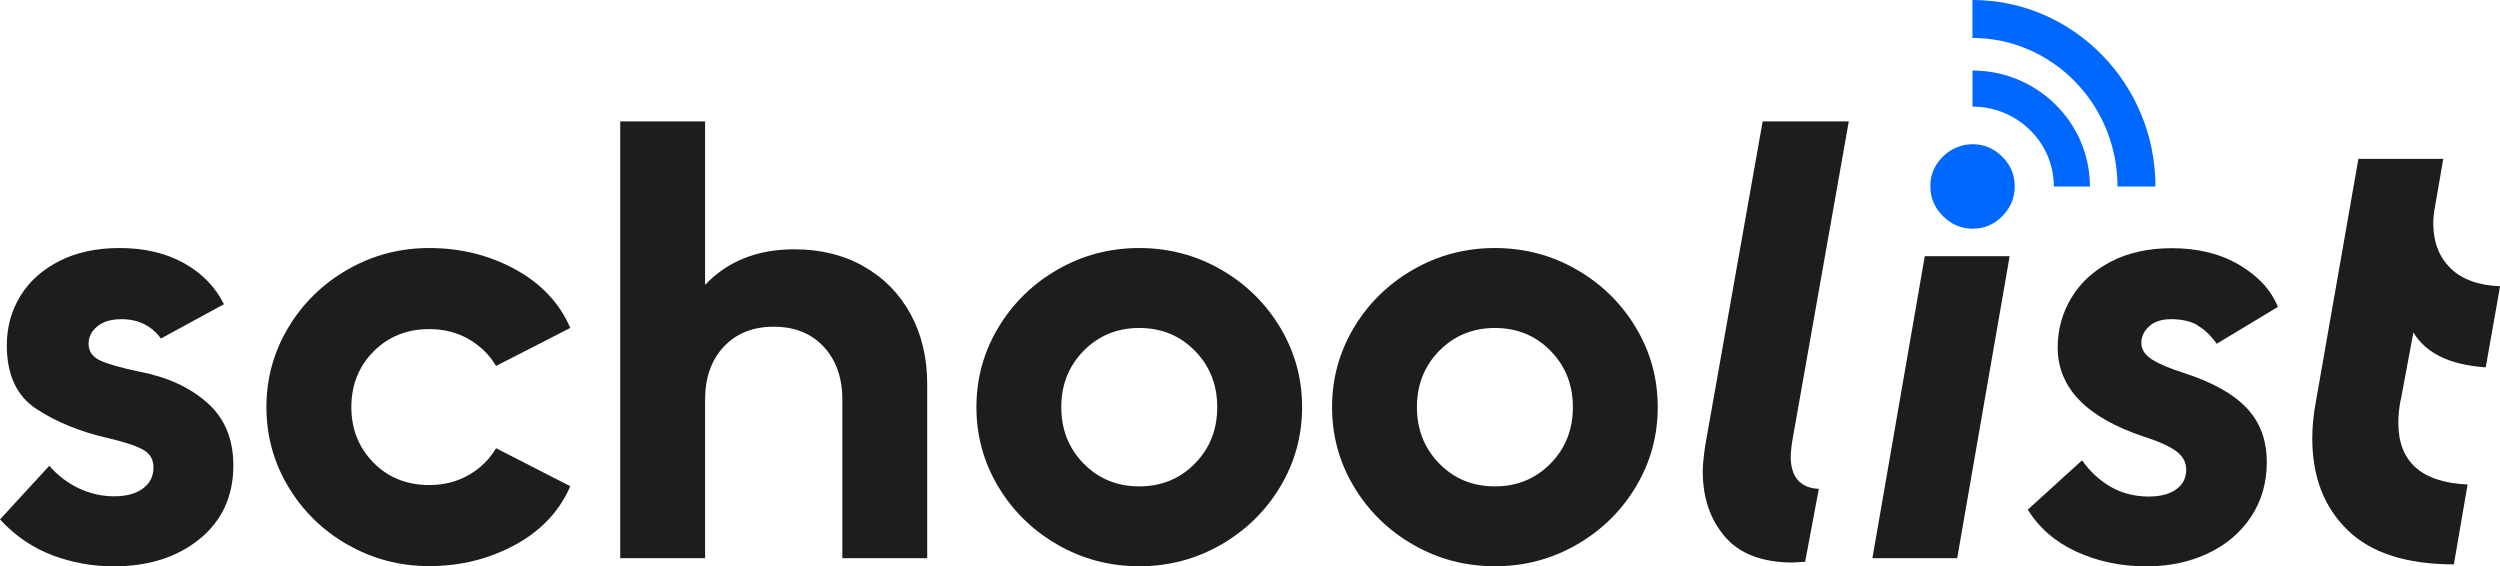
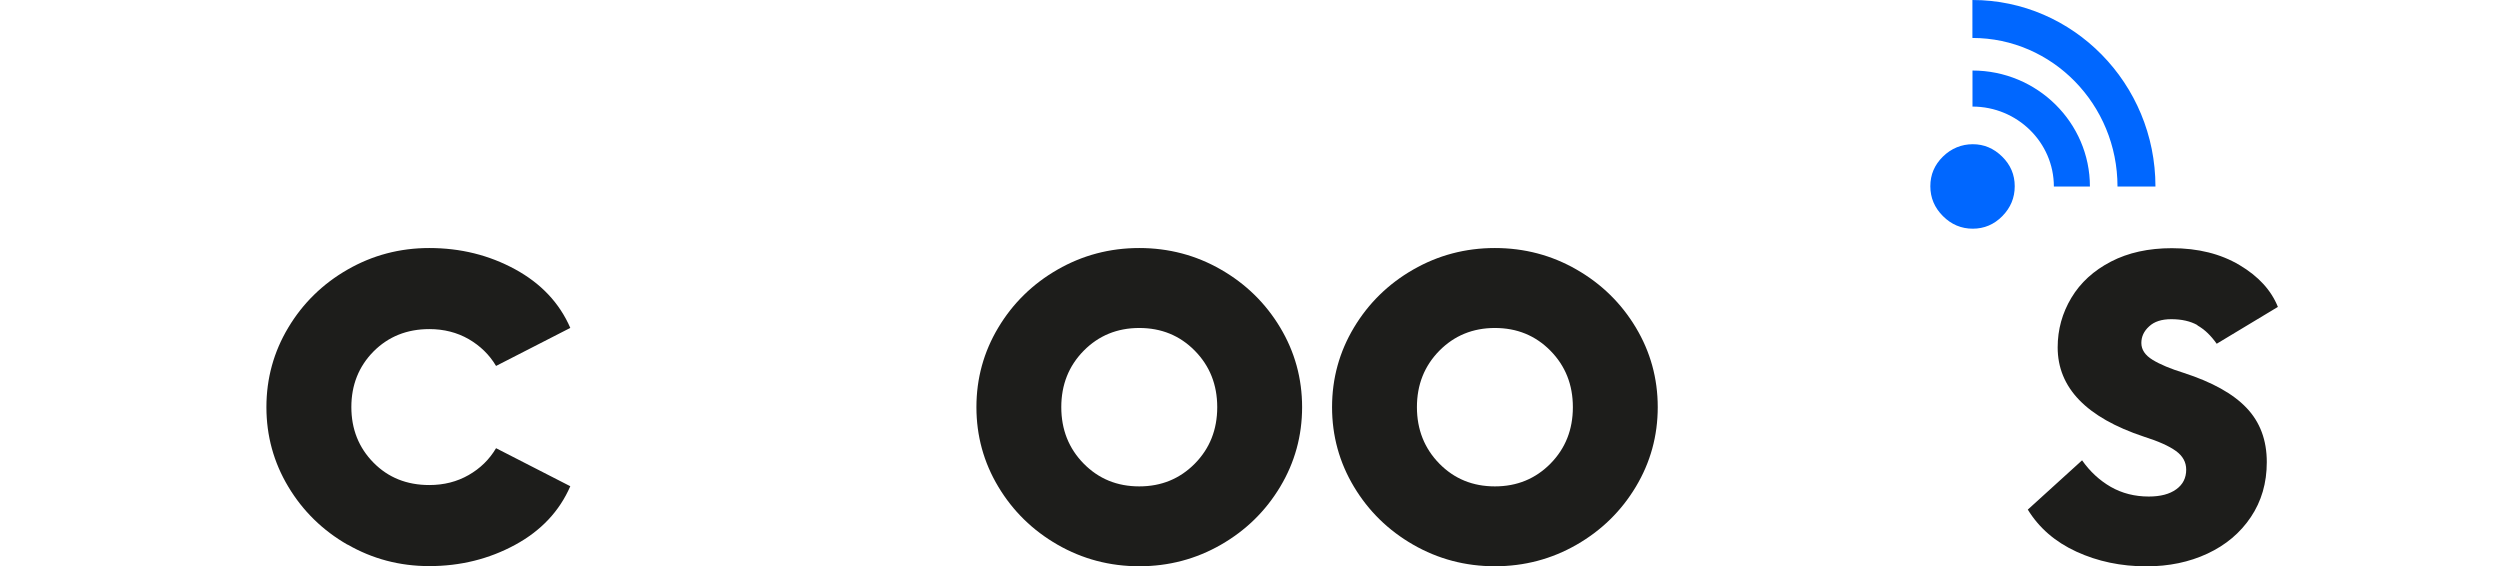
<svg xmlns="http://www.w3.org/2000/svg" id="uuid-8d9830c5-b5dd-44c4-b578-23261d7c344e" viewBox="0 0 315.49 71.46">
  <defs>
    <style>.uuid-7765380f-46f8-4b4d-9714-6fec1382530e{fill:#0067ff;}.uuid-8ffce36c-bed6-4b2e-80be-83570b724c70{fill:#1d1d1b;}</style>
  </defs>
-   <path class="uuid-8ffce36c-bed6-4b2e-80be-83570b724c70" d="M6.65,70.08c-2.49-.92-4.71-2.43-6.65-4.53l6.22-6.77c1.05,1.21,2.28,2.15,3.7,2.83,1.42.68,2.91,1.02,4.49,1.02s2.73-.33,3.62-.98c.89-.66,1.34-1.54,1.34-2.64s-.47-1.82-1.42-2.32-2.47-.98-4.57-1.46c-3.36-.79-6.29-1.99-8.78-3.62-2.49-1.63-3.74-4.3-3.74-8.03,0-2.31.58-4.4,1.73-6.26,1.15-1.86,2.81-3.33,4.96-4.41,2.15-1.08,4.67-1.61,7.56-1.61,3.1,0,5.79.63,8.07,1.89,2.28,1.26,3.98,2.99,5.08,5.2l-7.95,4.33c-1.21-1.63-2.86-2.44-4.96-2.44-1.31,0-2.34.3-3.07.91-.74.6-1.1,1.33-1.1,2.17,0,1,.51,1.72,1.54,2.17,1.02.45,2.66.91,4.92,1.38,3.52.68,6.36,2,8.54,3.94,2.18,1.94,3.27,4.57,3.27,7.87,0,3.88-1.42,6.98-4.25,9.29-2.83,2.31-6.46,3.46-10.87,3.46-2.63,0-5.18-.46-7.68-1.38Z" />
  <path class="uuid-8ffce36c-bed6-4b2e-80be-83570b724c70" d="M43.86,68.74c-3.15-1.81-5.64-4.25-7.48-7.32-1.84-3.07-2.76-6.42-2.76-10.04s.92-6.97,2.76-10.04c1.84-3.07,4.33-5.51,7.48-7.32,3.15-1.81,6.59-2.72,10.31-2.72,3.94,0,7.54.89,10.83,2.68,3.28,1.79,5.6,4.25,6.97,7.4l-9.37,4.8c-.84-1.42-2-2.54-3.46-3.39-1.47-.84-3.12-1.26-4.96-1.26-2.83,0-5.18.95-7.05,2.83-1.86,1.89-2.79,4.23-2.79,7.01s.93,5.12,2.79,7.01c1.86,1.89,4.21,2.83,7.05,2.83,1.84,0,3.49-.42,4.96-1.26,1.47-.84,2.62-1.97,3.46-3.39l9.37,4.8c-1.37,3.15-3.69,5.62-6.97,7.4-3.28,1.78-6.89,2.68-10.83,2.68-3.73,0-7.17-.91-10.31-2.72Z" />
-   <path class="uuid-8ffce36c-bed6-4b2e-80be-83570b724c70" d="M109.01,33.63c2.55,1.44,4.51,3.45,5.91,6.02,1.39,2.57,2.09,5.51,2.09,8.82v21.97h-10.71v-20c0-2.78-.79-5.01-2.36-6.69-1.57-1.68-3.67-2.52-6.3-2.52s-4.72.84-6.3,2.52c-1.57,1.68-2.36,3.91-2.36,6.69v20h-10.71V15.32h10.71v20.63c2.83-2.99,6.59-4.49,11.26-4.49,3.31,0,6.23.72,8.78,2.17Z" />
  <path class="uuid-8ffce36c-bed6-4b2e-80be-83570b724c70" d="M133.46,68.74c-3.15-1.81-5.64-4.25-7.48-7.32-1.84-3.07-2.76-6.42-2.76-10.04s.92-6.97,2.76-10.04c1.84-3.07,4.33-5.51,7.48-7.32,3.15-1.81,6.59-2.72,10.31-2.72s7.17.91,10.31,2.72c3.15,1.81,5.64,4.25,7.48,7.32,1.84,3.07,2.76,6.42,2.76,10.04s-.92,6.97-2.76,10.04c-1.84,3.07-4.33,5.51-7.48,7.32-3.15,1.81-6.59,2.72-10.31,2.72s-7.16-.91-10.31-2.72ZM150.78,58.51c1.89-1.92,2.83-4.29,2.83-7.13s-.95-5.21-2.83-7.12c-1.89-1.92-4.23-2.87-7.01-2.87s-5.12.96-7.01,2.87c-1.89,1.92-2.83,4.29-2.83,7.12s.94,5.21,2.83,7.13c1.89,1.92,4.22,2.87,7.01,2.87s5.12-.96,7.01-2.87Z" />
  <path class="uuid-8ffce36c-bed6-4b2e-80be-83570b724c70" d="M178.34,68.74c-3.15-1.81-5.64-4.25-7.48-7.32-1.84-3.07-2.76-6.42-2.76-10.04s.92-6.97,2.76-10.04c1.84-3.07,4.33-5.51,7.48-7.32,3.15-1.81,6.59-2.72,10.31-2.72s7.17.91,10.31,2.72c3.15,1.81,5.64,4.25,7.48,7.32,1.84,3.07,2.76,6.42,2.76,10.04s-.92,6.97-2.76,10.04c-1.84,3.07-4.33,5.51-7.48,7.32-3.15,1.81-6.59,2.72-10.31,2.72s-7.16-.91-10.31-2.72ZM195.66,58.51c1.89-1.92,2.83-4.29,2.83-7.13s-.95-5.21-2.83-7.12c-1.89-1.92-4.23-2.87-7.01-2.87s-5.12.96-7.01,2.87c-1.89,1.92-2.83,4.29-2.83,7.12s.95,5.21,2.83,7.13c1.89,1.92,4.22,2.87,7.01,2.87s5.12-.96,7.01-2.87Z" />
-   <path class="uuid-8ffce36c-bed6-4b2e-80be-83570b724c70" d="M226.29,70.99c-3.88,0-6.76-1.09-8.62-3.27-1.86-2.18-2.79-4.92-2.79-8.23,0-.73.1-1.84.32-3.31l7.24-40.86h10.87l-7.17,40.55c-.11.84-.16,1.42-.16,1.73,0,1.31.3,2.31.91,2.99.6.68,1.48,1.05,2.64,1.1l-1.73,9.21-1.5.08Z" />
  <path class="uuid-7765380f-46f8-4b4d-9714-6fec1382530e" d="M248.95,28.86c1.45,0,2.7-.53,3.74-1.59,1.04-1.06,1.56-2.31,1.56-3.77s-.53-2.7-1.59-3.74c-1.06-1.04-2.29-1.56-3.7-1.56s-2.71.52-3.77,1.56c-1.06,1.04-1.59,2.28-1.59,3.74s.53,2.71,1.59,3.77,2.31,1.59,3.77,1.59Z" />
-   <polygon class="uuid-8ffce36c-bed6-4b2e-80be-83570b724c70" points="236.29 70.44 246.99 70.44 253.61 32.33 242.9 32.33 236.29 70.44" />
  <path class="uuid-8ffce36c-bed6-4b2e-80be-83570b724c70" d="M277.31,41.03c-.89-.5-2-.75-3.31-.75-1.21,0-2.14.3-2.79.91-.66.6-.98,1.3-.98,2.09,0,.84.47,1.55,1.42,2.13.95.58,2.26,1.13,3.94,1.65,3.57,1.16,6.21,2.62,7.91,4.41,1.71,1.79,2.56,4.07,2.56,6.85,0,2.63-.67,4.93-2.01,6.93-1.34,2-3.16,3.53-5.47,4.61s-4.88,1.61-7.72,1.61c-3.2,0-6.14-.62-8.82-1.85s-4.72-3-6.14-5.31l6.85-6.22c1,1.42,2.2,2.53,3.62,3.35,1.42.81,3.02,1.22,4.8,1.22,1.47,0,2.62-.3,3.46-.91.84-.6,1.26-1.43,1.26-2.48,0-.95-.43-1.73-1.3-2.36s-2.22-1.23-4.05-1.81c-7.24-2.41-10.87-6.17-10.87-11.26,0-2.26.58-4.34,1.73-6.26,1.15-1.92,2.82-3.44,5-4.57,2.18-1.13,4.74-1.69,7.68-1.69,3.31,0,6.15.71,8.54,2.13,2.39,1.42,4,3.18,4.84,5.28l-7.72,4.65c-.74-1.05-1.55-1.82-2.44-2.32Z" />
-   <path class="uuid-8ffce36c-bed6-4b2e-80be-83570b724c70" d="M302.98,50.36c-.21,1-.32,2-.32,2.99,0,4.93,2.91,7.53,8.74,7.79l-1.73,10.08c-5.98,0-10.46-1.44-13.42-4.33-2.97-2.89-4.45-6.74-4.45-11.57,0-1.52.16-3.1.47-4.72l5.35-30.55h10.71l-1.02,5.91c-.16.79-.24,1.52-.24,2.21,0,2.36.72,4.25,2.17,5.67,1.44,1.42,3.53,2.18,6.26,2.28l-1.81,10.24c-4.52-.31-7.56-1.78-9.13-4.41l-1.57,8.42Z" />
  <path class="uuid-7765380f-46f8-4b4d-9714-6fec1382530e" d="M263.74,23.54h-4.55c0-5.56-4.61-10.09-10.27-10.09v-4.55c8.17,0,14.82,6.57,14.82,14.64Z" />
  <path class="uuid-7765380f-46f8-4b4d-9714-6fec1382530e" d="M272.01,23.54h-4.79c0-10.34-8.21-18.75-18.31-18.75V0c12.73,0,23.1,10.56,23.1,23.54Z" />
</svg>